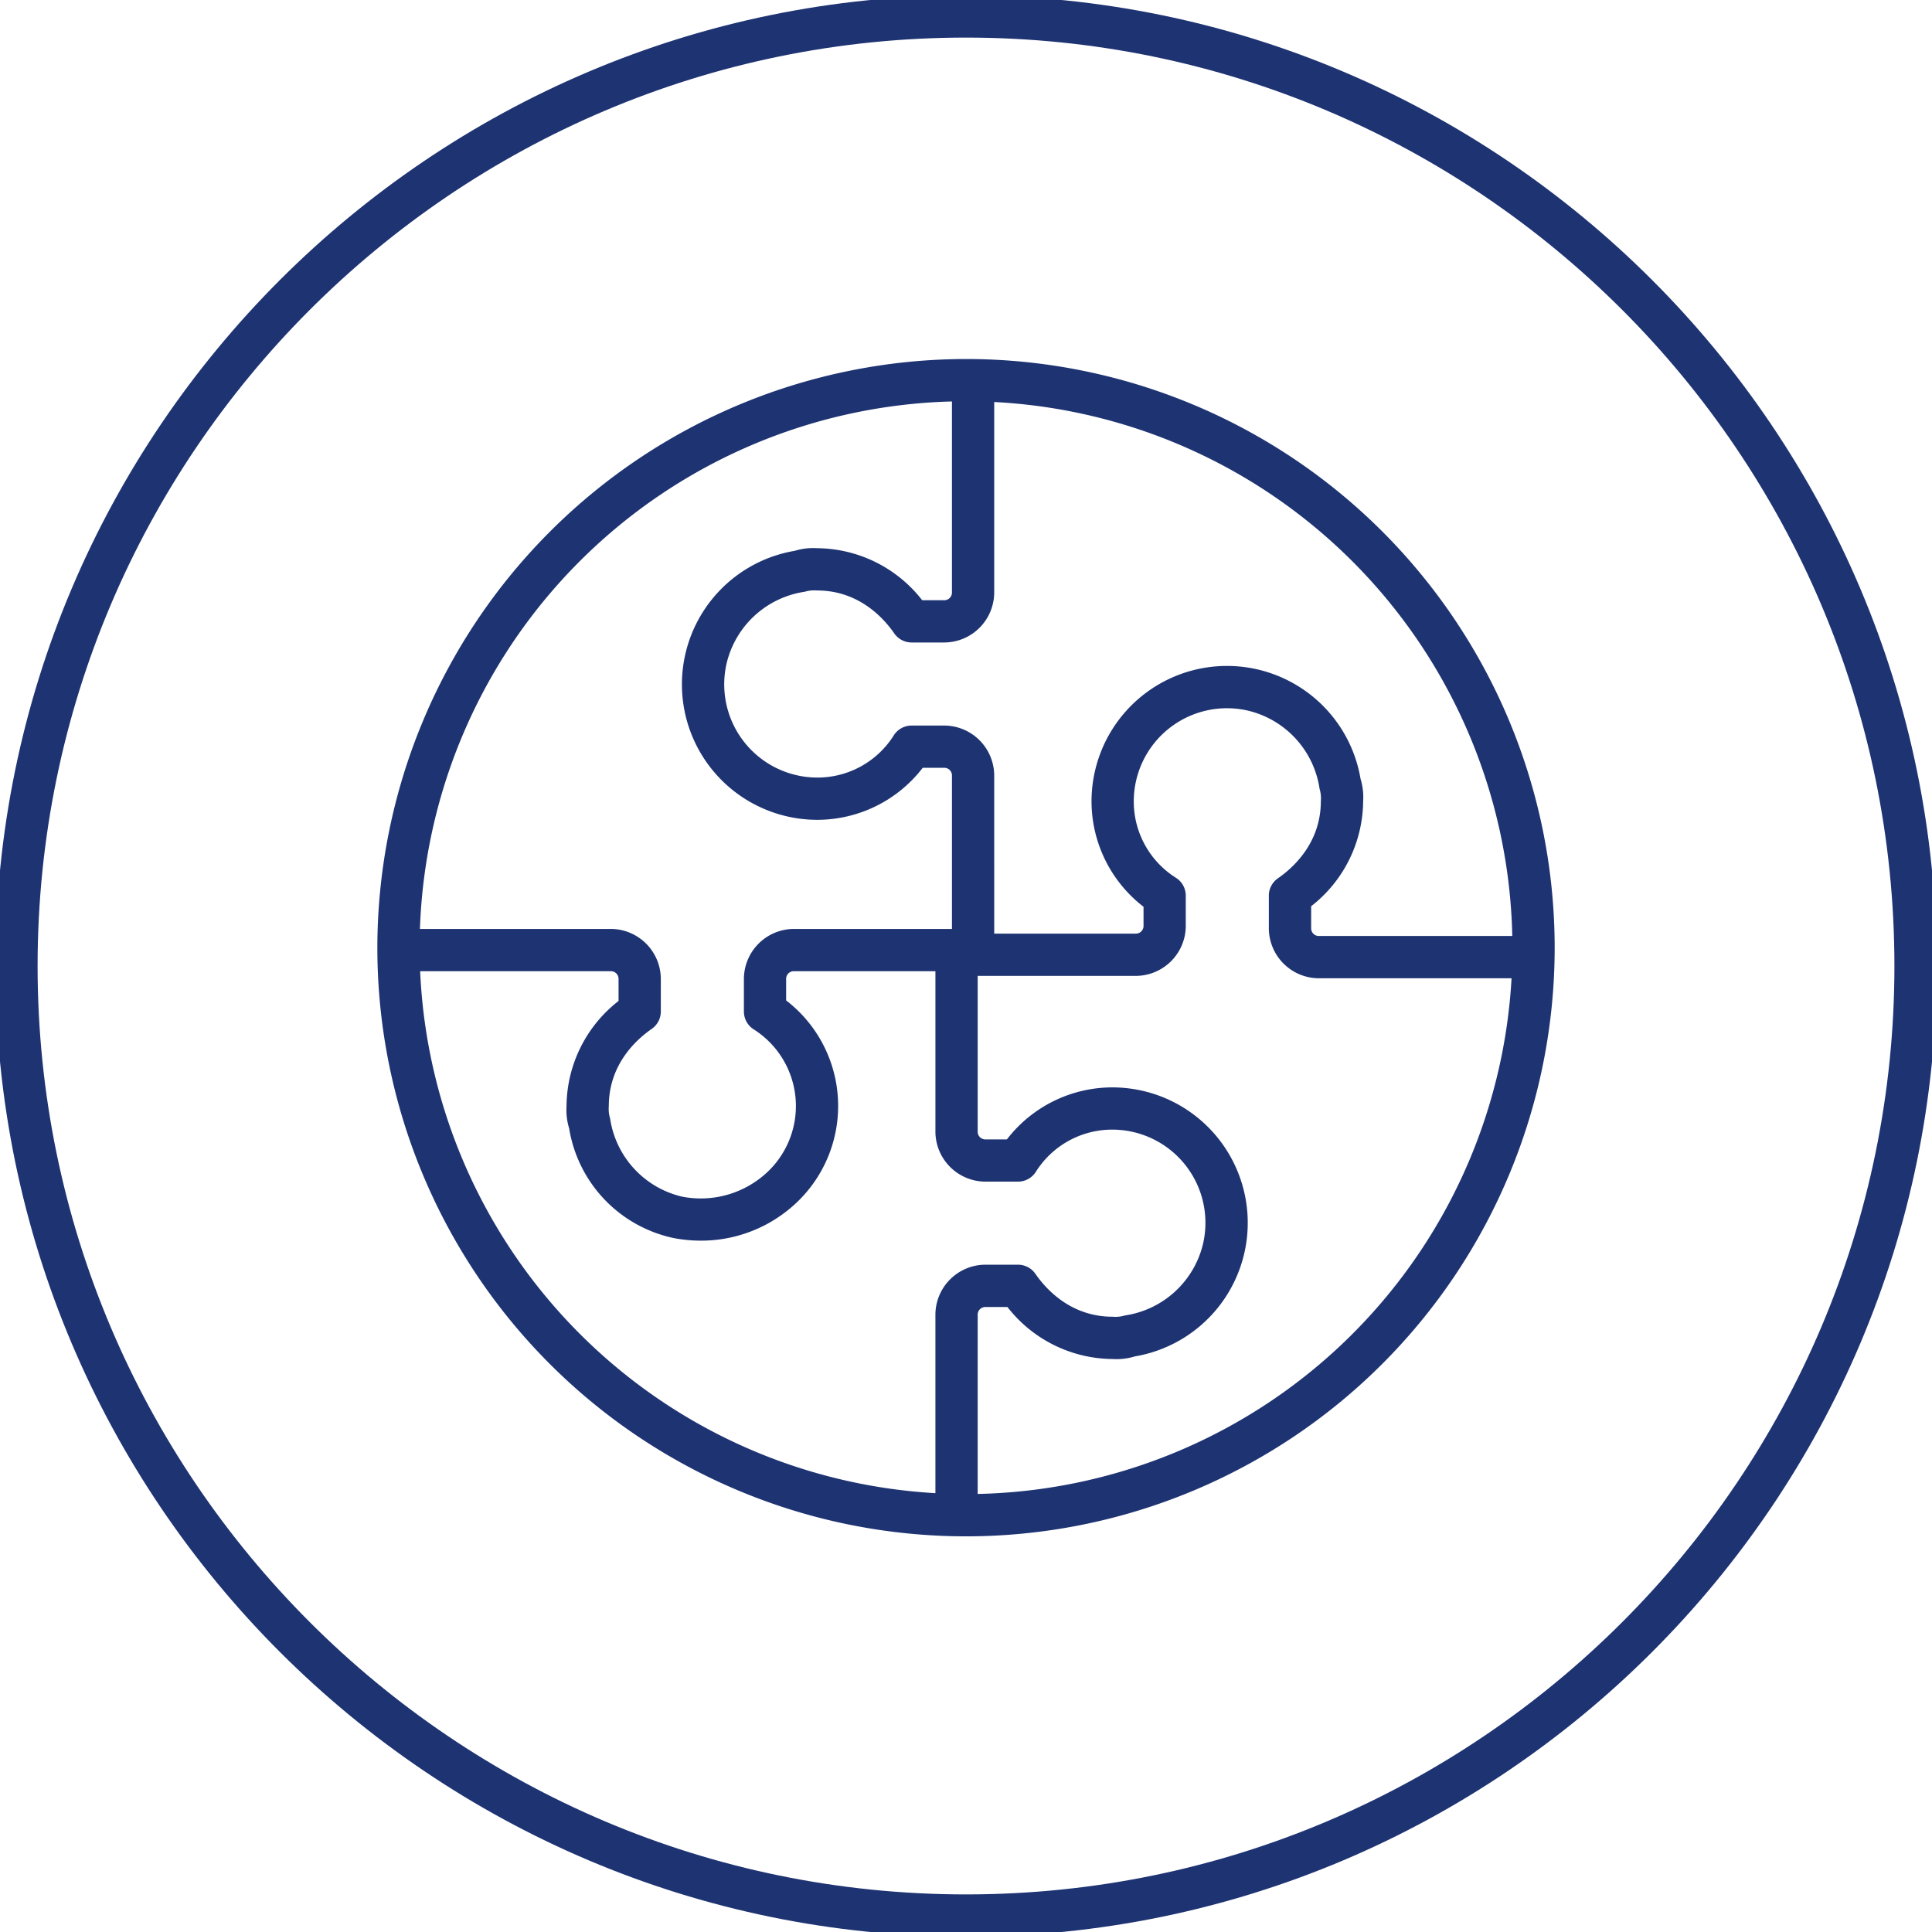
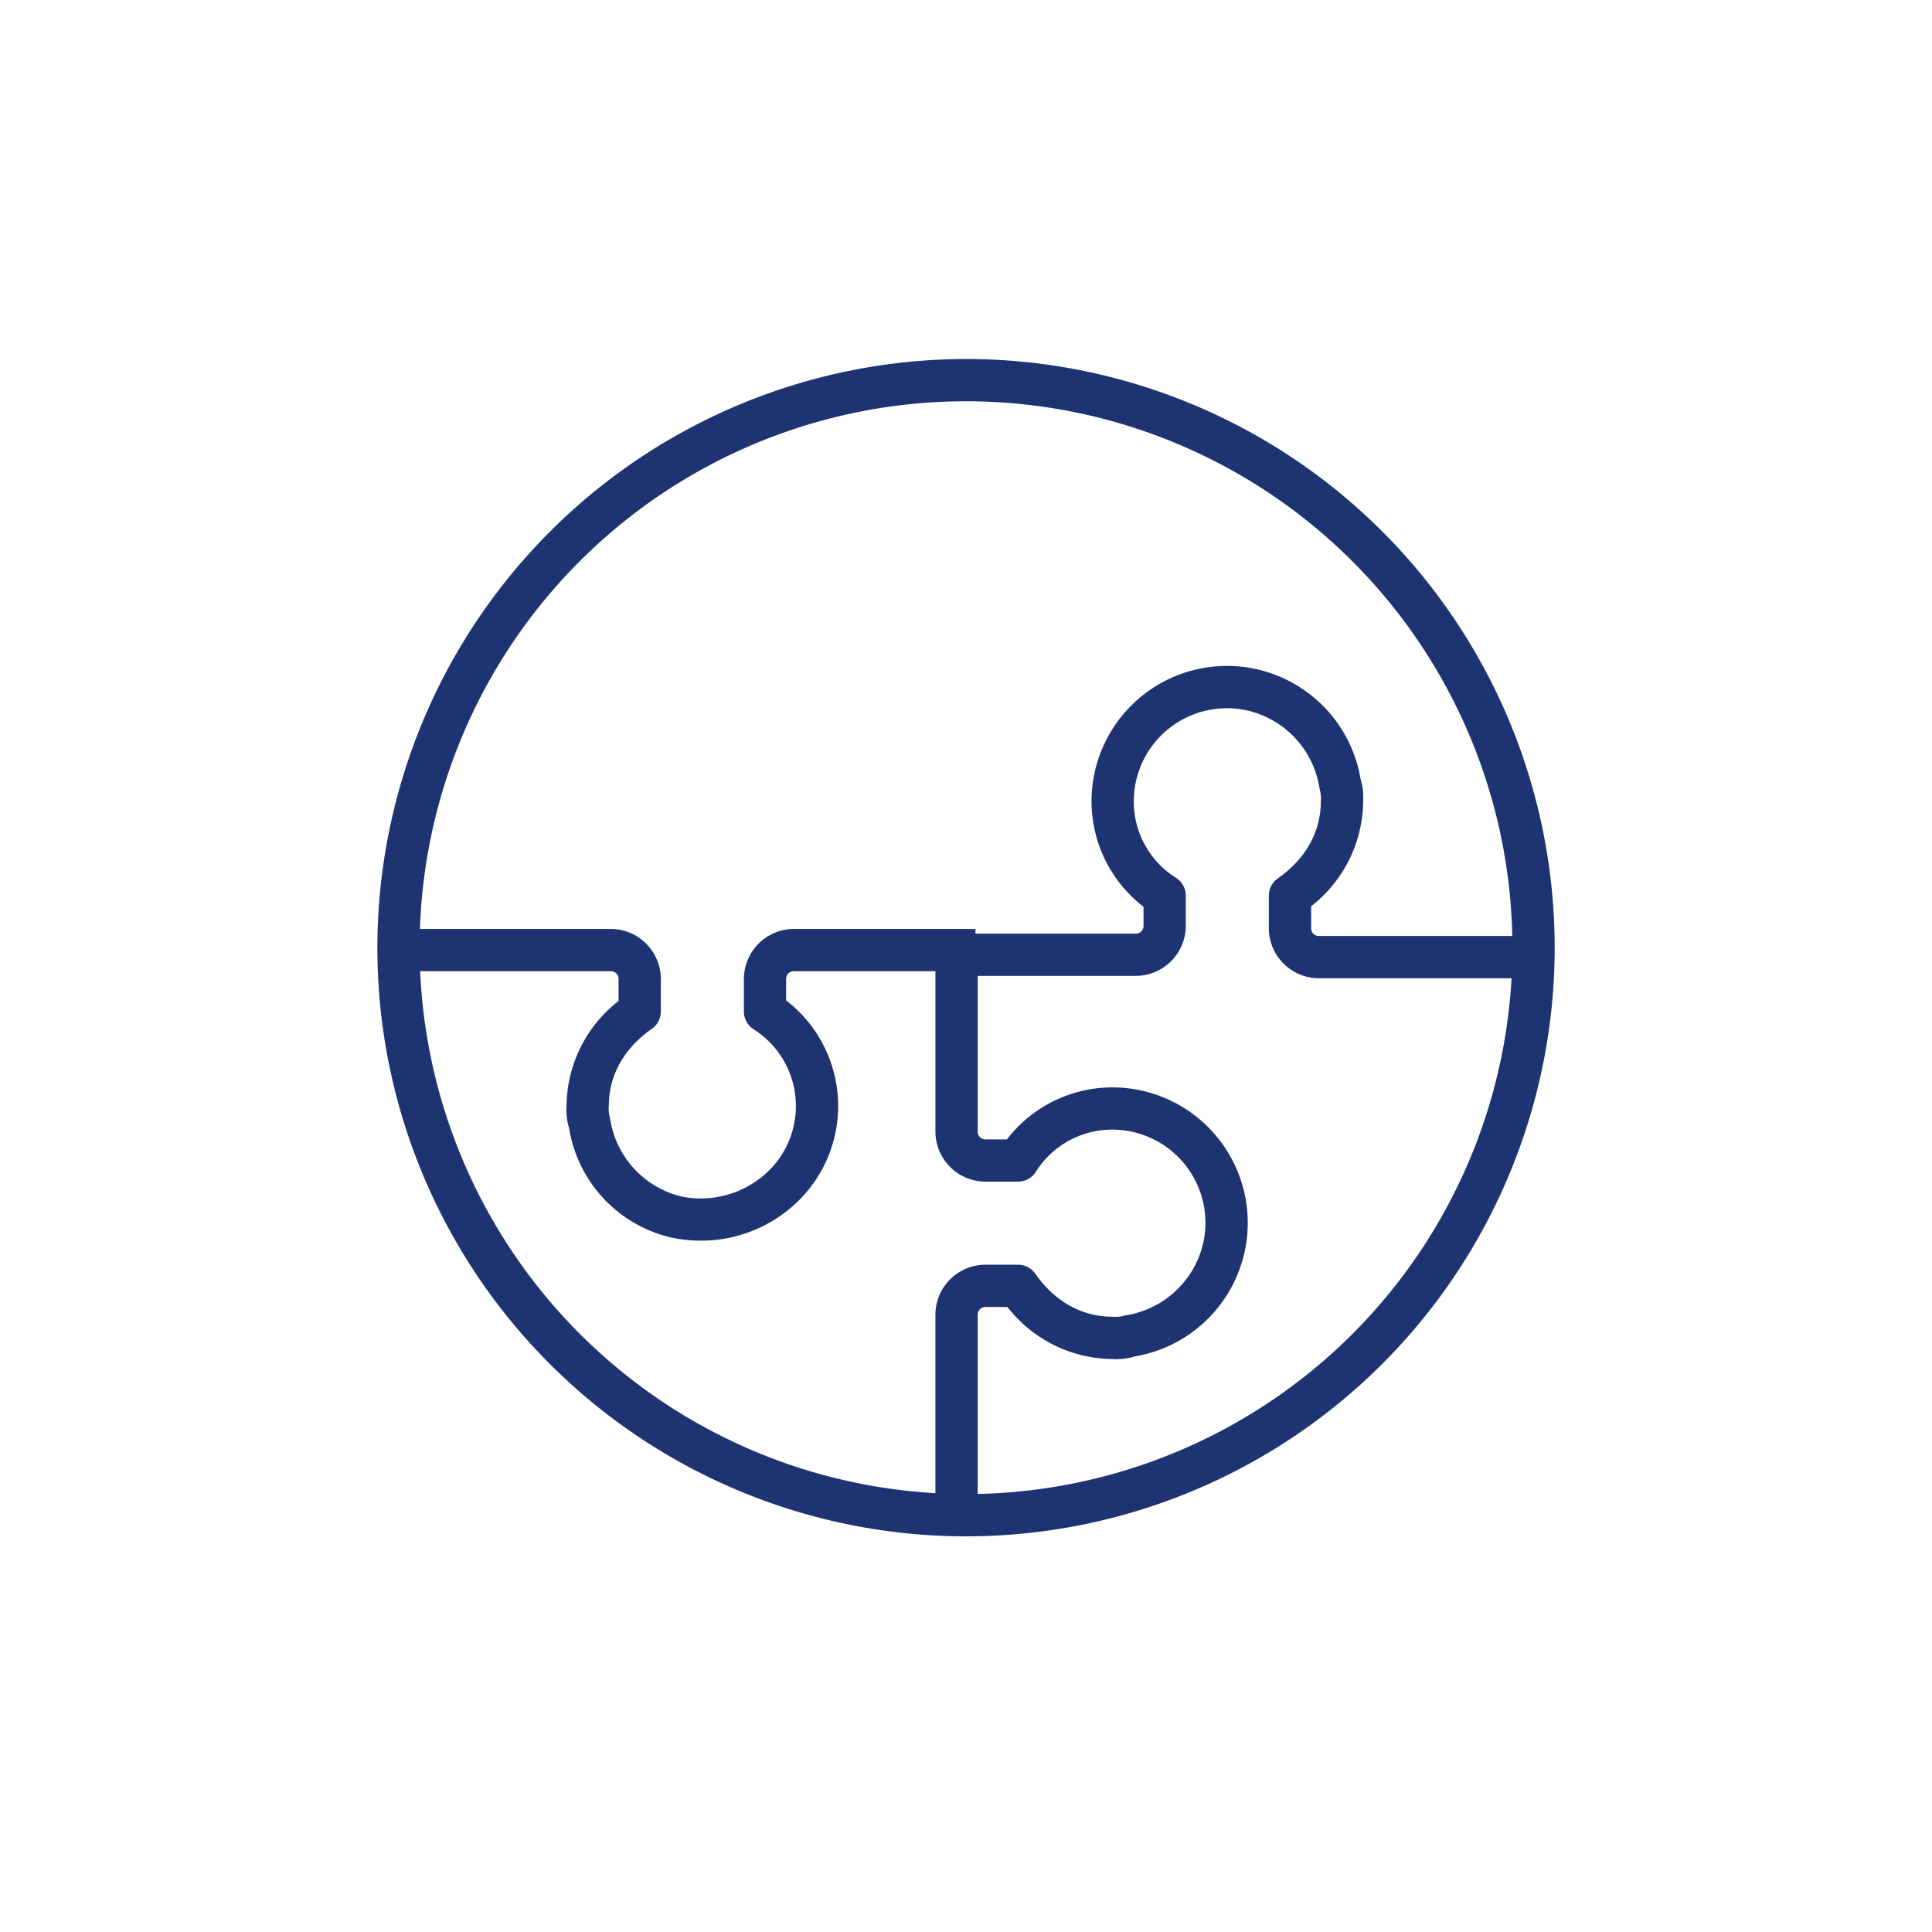
<svg xmlns="http://www.w3.org/2000/svg" width="320" height="320" viewBox="0 0 320 320">
  <defs>
    <style>.a{fill:none;stroke:#1e3372;stroke-width:7px;}.b{clip-path:url(#a);}.c{clip-path:url(#b);}.d{fill:#1e3372;}</style>
    <clipPath id="a">
      <rect class="a" width="320" height="320" />
    </clipPath>
    <clipPath id="b">
      <rect class="a" width="196.217" height="196.217" />
    </clipPath>
  </defs>
  <g class="b">
    <g transform="translate(61.892 58.856)">
      <g class="c" transform="translate(0 0)">
        <path class="d" d="M50.828,66.108a23.81,23.81,0,0,1-4.528-.436A22.2,22.2,0,0,1,29.015,47.505a10.348,10.348,0,0,1-.432-3.682A22.265,22.265,0,0,1,37.2,26.407V22.678a1.273,1.273,0,0,0-1.2-1.2H.75v-7H36a8.309,8.309,0,0,1,8.2,8.2v5.48a3.5,3.5,0,0,1-1.506,2.876c-2.655,1.84-7.108,5.949-7.108,12.79a5.39,5.39,0,0,0,.211,2.032A15.653,15.653,0,0,0,47.687,58.811a16.108,16.108,0,0,0,13.34-3.339,15.031,15.031,0,0,0-1.4-24.334,3.5,3.5,0,0,1-1.665-2.98v-5.48a8.309,8.309,0,0,1,8.2-8.2h30.16v7H66.156a1.272,1.272,0,0,0-1.2,1.2v3.64a22.051,22.051,0,0,1,.523,34.554A22.965,22.965,0,0,1,50.828,66.108Z" transform="translate(3.36 80.527)" />
-         <path class="d" d="M58.188,95.921h-7V66.156a1.272,1.272,0,0,0-1.2-1.2h-3.64A22.064,22.064,0,0,1,28.84,73.574a22.436,22.436,0,0,1-3.676-44.559,10.292,10.292,0,0,1,3.676-.432A22.265,22.265,0,0,1,46.257,37.2h3.729a1.273,1.273,0,0,0,1.2-1.2V.75h7V36a8.309,8.309,0,0,1-8.2,8.2h-5.48a3.5,3.5,0,0,1-2.876-1.506c-1.84-2.655-5.949-7.108-12.79-7.108a5.353,5.353,0,0,0-2.022.209A15.645,15.645,0,0,0,13.859,47.685,15.436,15.436,0,0,0,28.84,66.574a14.93,14.93,0,0,0,12.686-6.949,3.5,3.5,0,0,1,2.98-1.665h5.48a8.309,8.309,0,0,1,8.2,8.2Z" transform="translate(44.594 3.359)" />
        <path class="d" d="M94-3.5A97.5,97.5,0,1,1-3.5,94,97.609,97.609,0,0,1,94-3.5Zm0,188A90.5,90.5,0,1,0,3.5,94,90.6,90.6,0,0,0,94,184.5Z" transform="translate(4.11 4.109)" />
        <path class="d" d="M112.79,58.264H77.54a8.309,8.309,0,0,1-8.2-8.2v-5.48a3.5,3.5,0,0,1,1.506-2.876c2.655-1.84,7.108-5.949,7.108-12.79a5.39,5.39,0,0,0-.211-2.032A15.653,15.653,0,0,0,65.853,13.929,15.437,15.437,0,0,0,46.967,28.916,14.93,14.93,0,0,0,53.916,41.6a3.5,3.5,0,0,1,1.665,2.98v5.091a8.309,8.309,0,0,1-8.2,8.2H17.619v-7H47.385a1.272,1.272,0,0,0,1.2-1.2V46.423a22.064,22.064,0,0,1-8.614-17.507,22.436,22.436,0,0,1,44.559-3.682,10.348,10.348,0,0,1,.432,3.682,22.265,22.265,0,0,1-8.614,17.417v3.729a1.273,1.273,0,0,0,1.2,1.2H112.79Z" transform="translate(78.928 44.911)" />
        <path class="d" d="M21.118,113.542h-7V78.291a8.309,8.309,0,0,1,8.2-8.2H27.8A3.5,3.5,0,0,1,30.676,71.6c1.84,2.655,5.949,7.108,12.79,7.108A5.39,5.39,0,0,0,45.5,78.5,15.653,15.653,0,0,0,58.453,66.6,15.437,15.437,0,0,0,43.466,47.718,14.93,14.93,0,0,0,30.78,54.667a3.5,3.5,0,0,1-2.98,1.665H22.32a8.309,8.309,0,0,1-8.2-8.2V17.976h7v30.16a1.272,1.272,0,0,0,1.2,1.2h3.64a22.064,22.064,0,0,1,17.507-8.614,22.436,22.436,0,0,1,3.682,44.559,10.349,10.349,0,0,1-3.682.432,22.265,22.265,0,0,1-17.417-8.614H22.32a1.273,1.273,0,0,0-1.2,1.2Z" transform="translate(78.923 80.527)" />
      </g>
    </g>
-     <path class="d" d="M157.274-3.5c88.651,0,160.774,72.123,160.774,160.774S245.925,318.048,157.274,318.048-3.5,245.925-3.5,157.274,68.623-3.5,157.274-3.5Zm0,314.548c84.791,0,153.774-68.983,153.774-153.774S242.065,3.5,157.274,3.5,3.5,72.483,3.5,157.274,72.483,311.048,157.274,311.048Z" transform="translate(2.727 2.726)" />
  </g>
</svg>